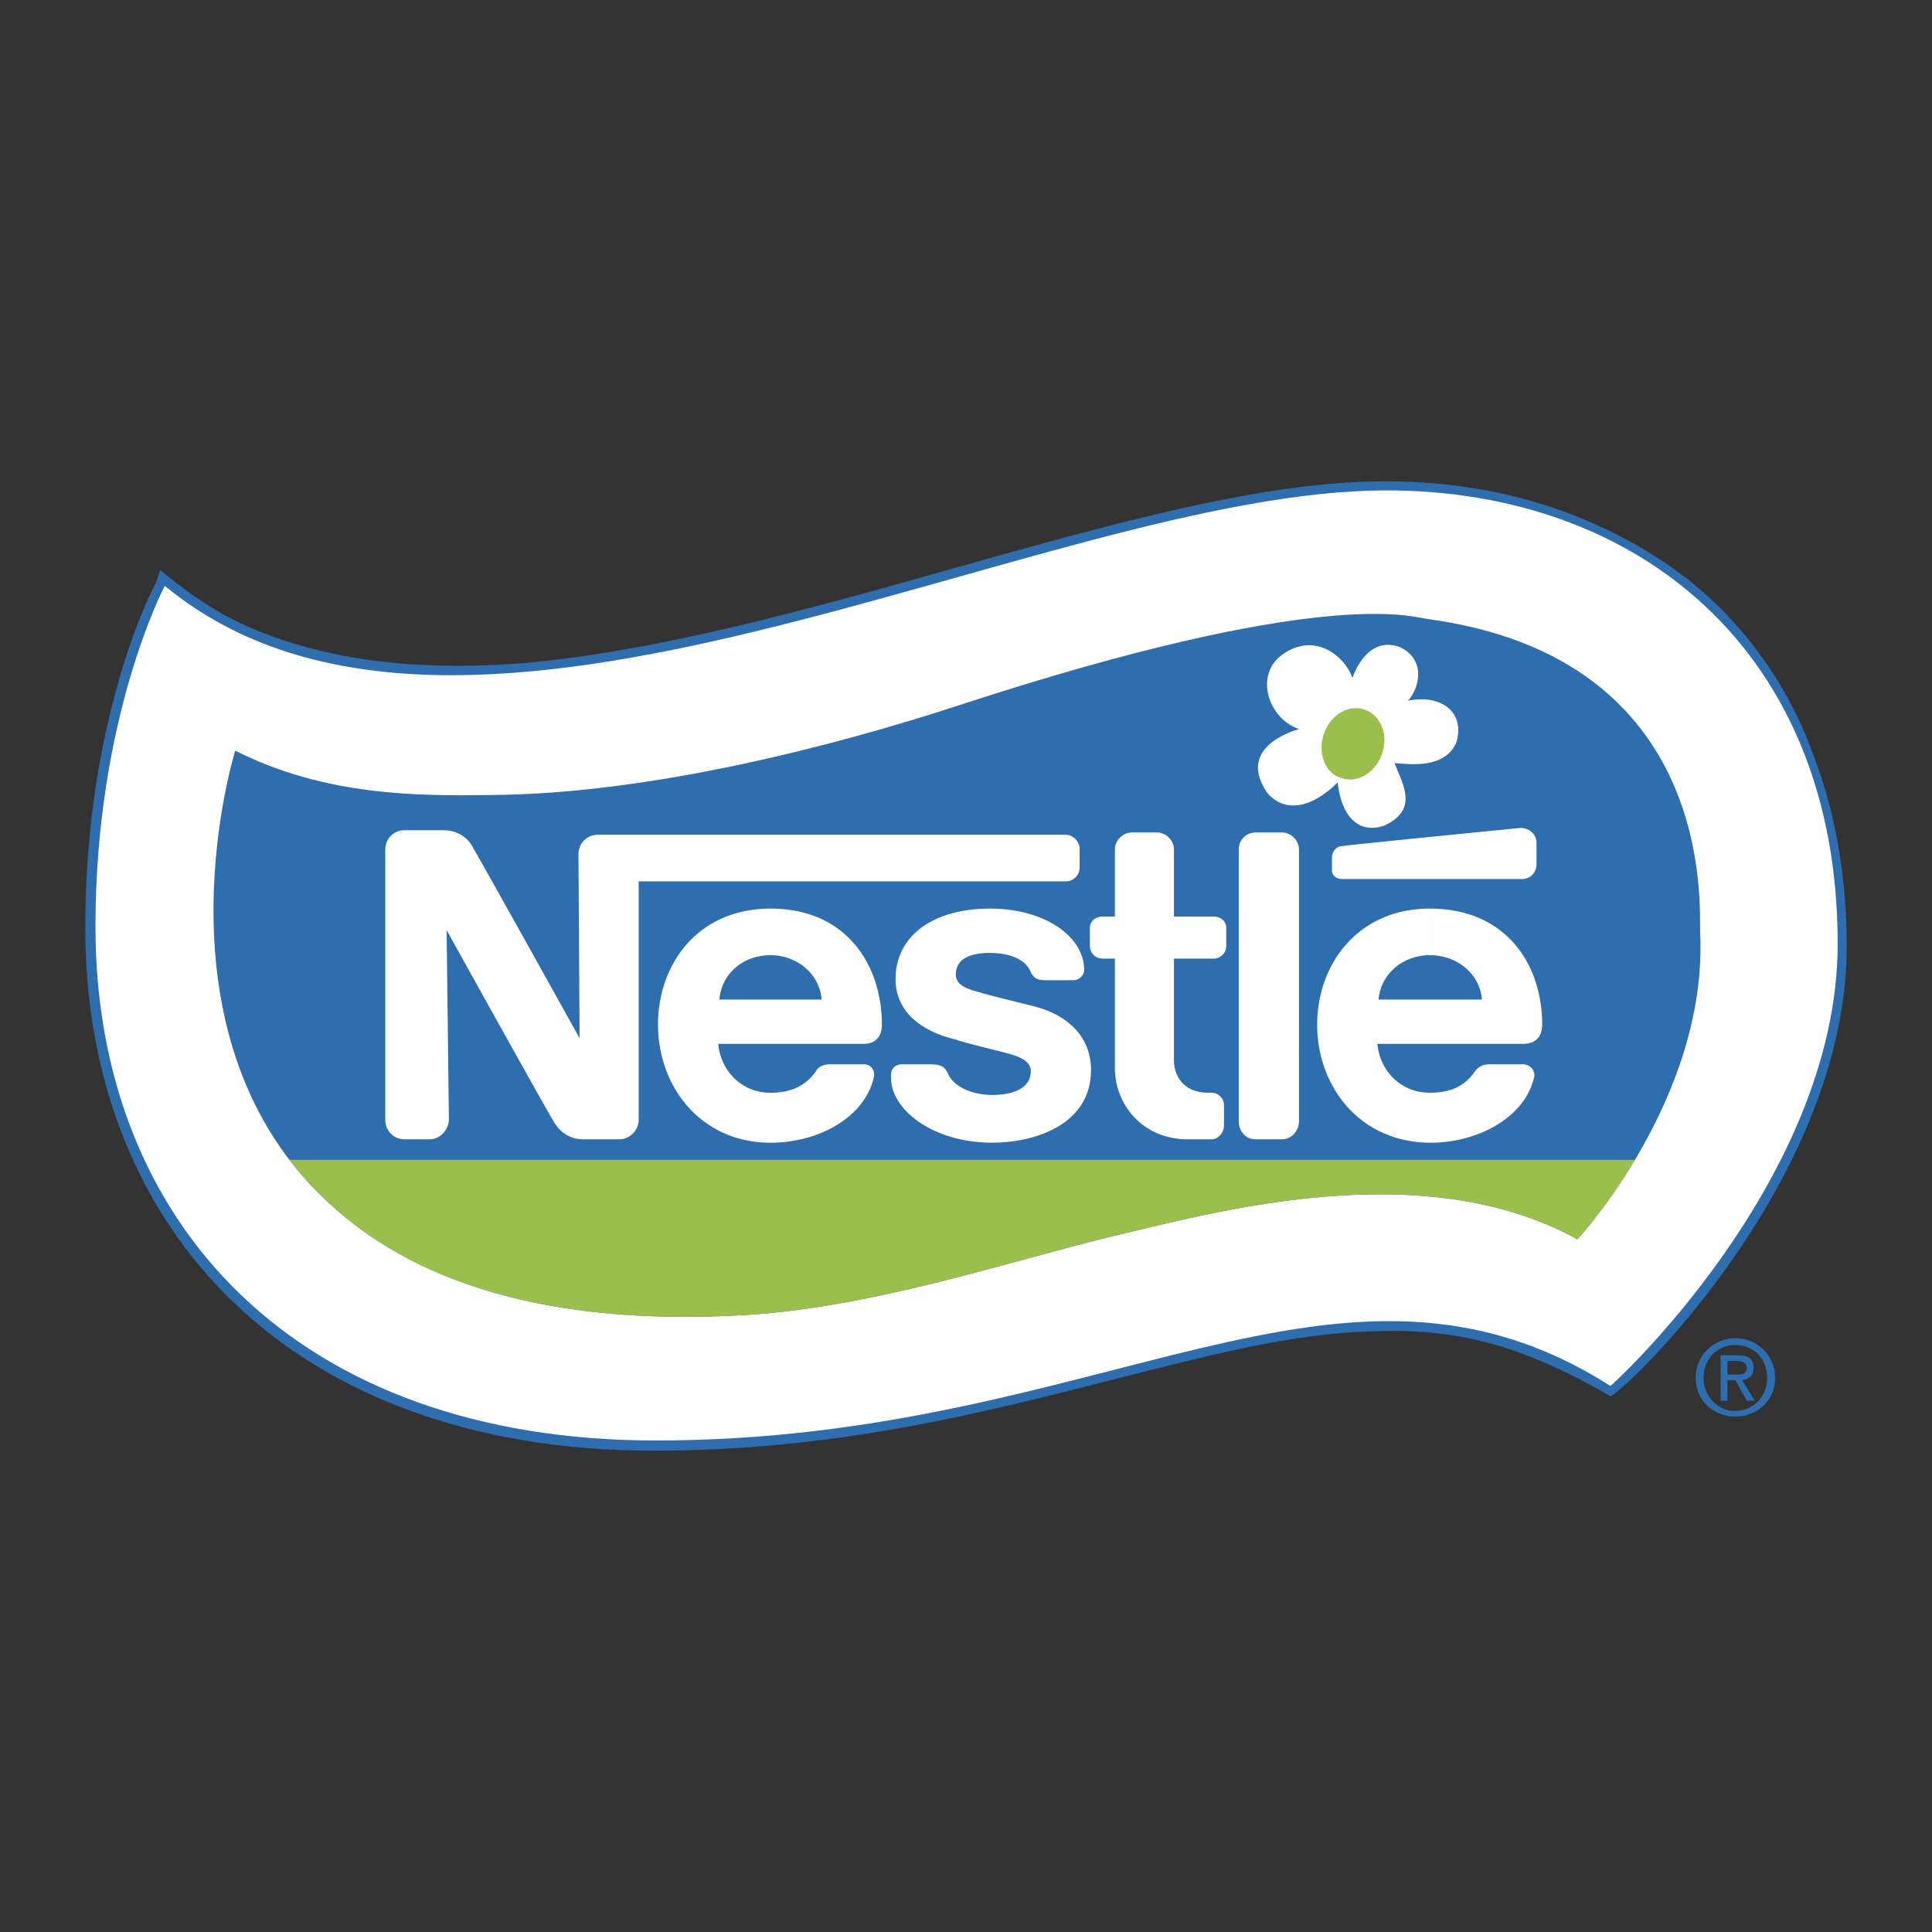
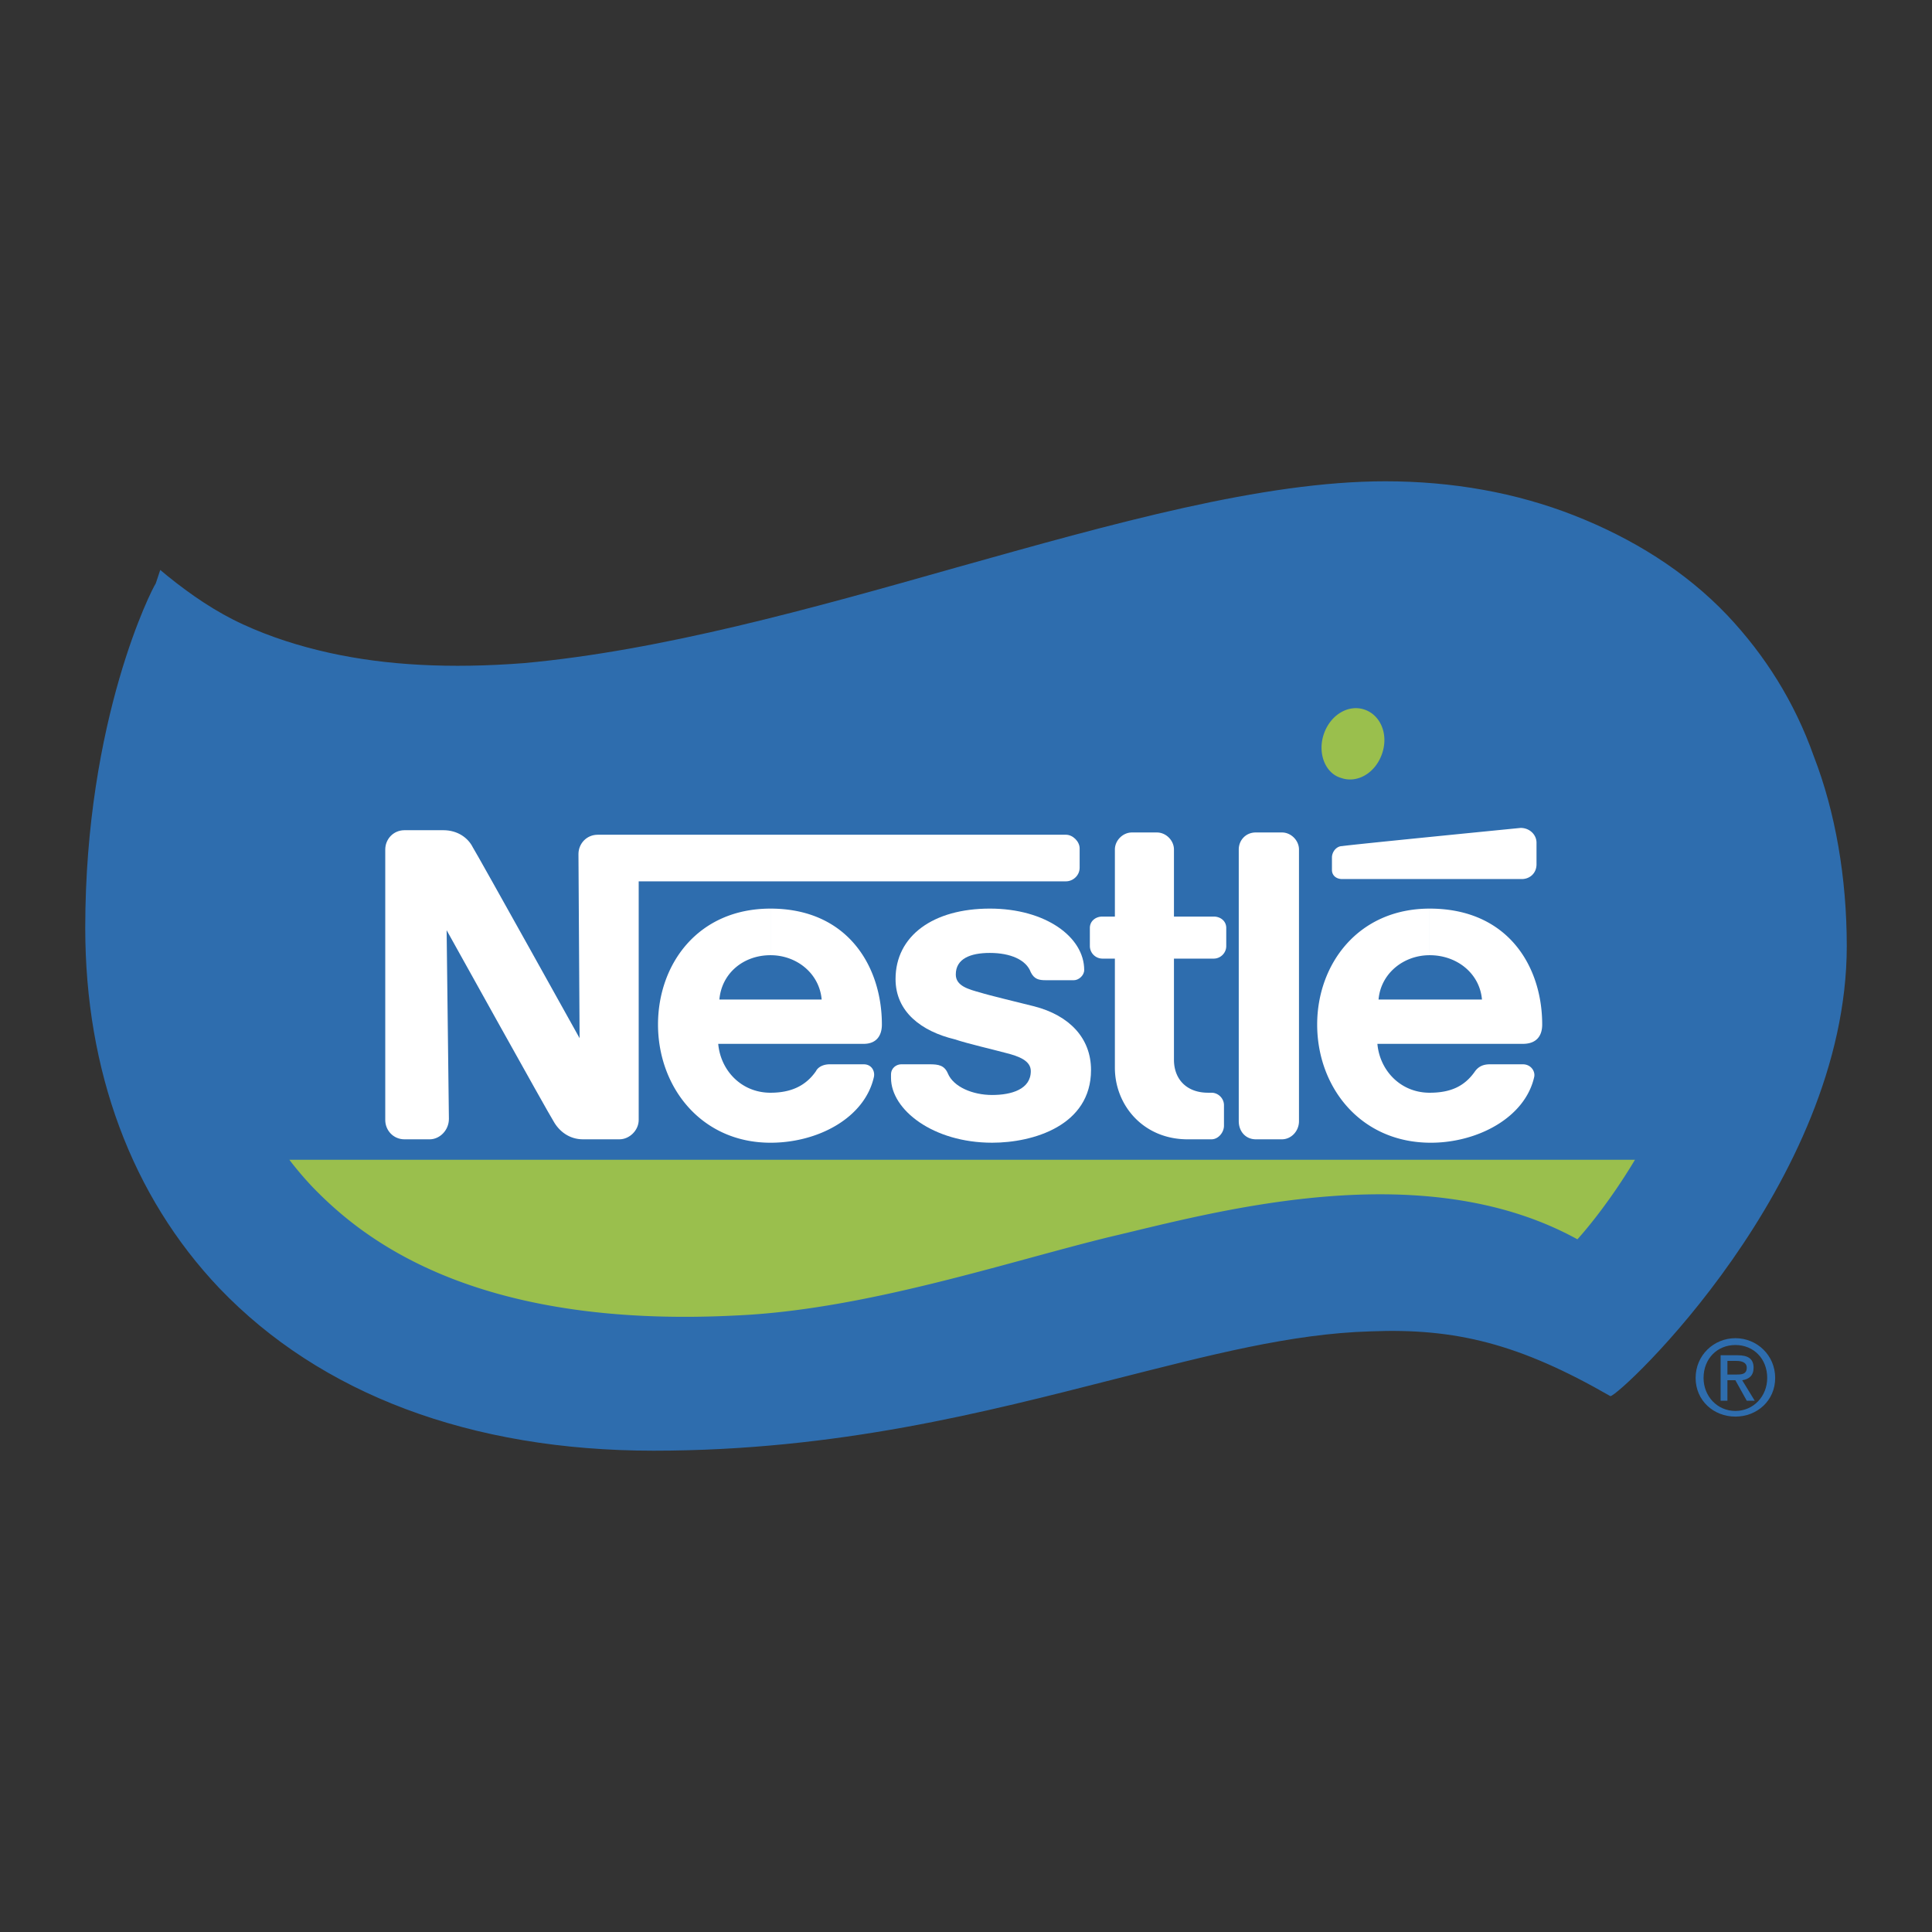
<svg xmlns="http://www.w3.org/2000/svg" width="2500" height="2500" viewBox="0 0 192.756 192.756">
  <rect x="0" y="0" width="192.756" height="192.756" fill="#333333" stroke="none" />
  <g fill-rule="evenodd" clip-rule="evenodd">
    <path fill="#fff" fill-opacity="0" d="M0 0h192.756v192.756H0V0z" />
    <path d="M169.172 137.48c0-2.268 1.814-3.969 3.969-3.969s3.969 1.701 3.969 3.969-1.814 3.855-3.969 3.855-3.969-1.587-3.969-3.855zm3.969 3.29c1.814 0 3.174-1.475 3.174-3.289 0-1.928-1.359-3.289-3.174-3.289s-3.176 1.361-3.176 3.289c0 1.814 1.361 3.289 3.176 3.289zm-.795-1.022h-.68v-4.535h1.701c1.02 0 1.588.34 1.588 1.248 0 .793-.455 1.133-1.135 1.246l1.248 2.041h-.795l-1.133-2.041h-.795v2.041h.001zm.795-2.607c.566 0 1.133 0 1.133-.68 0-.568-.566-.682-1.02-.682h-.908v1.361h.795v.001zM180.965 75.458c-1.928-5.442-4.877-10.091-8.619-14.06-4.195-4.422-9.523-7.71-15.307-9.978-5.781-2.268-12.131-3.401-18.822-3.401-12.244 0-27.098 4.195-42.859 8.617-14.4 4.082-29.367 8.277-43.086 9.524-7.37.567-13.72.227-19.389-1.021-3.061-.68-5.896-1.587-8.617-2.834-2.721-1.248-5.216-2.948-7.597-4.875l-.68-.567-.454 1.36c-.34.454-7.03 13.493-7.03 34.356 0 14.288 4.649 26.758 13.379 35.944 10.092 10.545 25.059 16.213 43.313 16.213 18.369 0 33.108-3.854 46.036-7.143 9.41-2.381 17.574-4.535 25.512-4.762 8.504-.34 14.854 1.246 23.924 6.463.906 0 23.584-21.203 23.584-44.901-.001-6.802-1.134-13.379-3.288-18.935z" fill="#2e6dae" />
-     <path d="M16.441 58.451c29.82 24.604 87.534-9.524 121.889-9.524 24.945 0 45.016 15.874 45.016 45.241 0 23.585-22.678 44.22-22.678 44.106-27.1-17.234-50.457 5.443-95.244 5.443-35.83 0-55.899-21.656-55.899-51.25-.001-20.977 6.916-34.016 6.916-34.016z" fill="#fff" />
    <path d="M23.471 74.892s-8.391 26.759 7.823 43.653c4.762 4.875 15.761 14.061 42.18 12.699 12.812-.566 26.987-5.328 37.19-7.824 10.205-2.381 31.068-8.391 46.715.227 0 0 13.041-14.059 12.246-30.613-.113-2.495 1.701-27.439-27.326-31.294-1.586-.227-10.545-3.175-46.601 8.617-12.473 4.082-30.841 8.844-46.602 8.958-7.37.112-16.668.112-25.625-4.423z" fill="#2e6dae" />
-     <path d="M126.426 79.087c-2.949-4.309 2.041-6.01 3.174-6.35-3.061-1.021-4.535-5.443-1.586-7.484 3.287-2.268 6.234.34 6.916 2.381.793-2.154 2.381-3.968 4.762-3.062 2.607 1.248 1.928 4.082.793 5.329 3.516-.68 5.783 1.361 4.764 4.309-1.248 2.494-4.535 2.041-6.123 1.927.906 2.268 2.381 4.649-1.021 6.236-2.721.907-4.309-1.134-4.648-4.309-2.609 2.61-5.33 3.063-7.031 1.023z" fill="#fff" />
    <path d="M133.795 77.613c1.588.567 3.402-.454 4.082-2.381.68-1.928-.113-3.855-1.701-4.422-1.586-.567-3.4.454-4.082 2.381-.68 1.927.115 3.968 1.701 4.422zM163.121 115.711H28.87a33.116 33.116 0 0 0 2.424 2.834c4.762 4.875 15.761 14.061 42.18 12.699 12.812-.566 26.987-5.328 37.19-7.824 10.205-2.381 31.068-8.391 46.715.227 0-.001 2.81-3.032 5.742-7.936z" fill="#9abf4d" />
    <path d="M129.6 84.756c0-.907-.793-1.701-1.701-1.701h-2.607c-1.02 0-1.701.794-1.701 1.701v27.099c0 1.02.682 1.814 1.701 1.814h2.607c.908 0 1.701-.795 1.701-1.814V84.756zM132.889 85.55v1.247c0 .567.453.907 1.02.907h17.916c.793 0 1.473-.567 1.473-1.474v-2.154c0-.794-.68-1.474-1.586-1.474 0 0-17.234 1.701-17.803 1.814-.567 0-1.02.567-1.02 1.134zM118.488 113.67c-4.422 0-7.256-3.402-7.256-7.145V95.641h-1.248a1.26 1.26 0 0 1-1.248-1.247V92.58c0-.68.568-1.134 1.248-1.134h1.248v-6.689c0-.907.793-1.701 1.699-1.701h2.496c.906 0 1.699.794 1.699 1.701v6.689h3.969c.682 0 1.248.454 1.248 1.134v1.814c0 .68-.566 1.247-1.248 1.247h-3.969v10.091c0 1.928 1.248 3.289 3.402 3.289h.34c.68 0 1.248.566 1.248 1.246v2.041c0 .68-.568 1.361-1.248 1.361h-2.38v.001zM76.875 95.301c2.608 0 4.876 1.814 5.103 4.422H71.773c.227-2.608 2.381-4.422 5.102-4.422v-4.649c-7.257 0-11.225 5.556-11.225 11.565 0 6.236 4.309 11.793 11.225 11.793 4.762 0 9.411-2.494 10.318-6.576.113-.566-.227-1.248-1.021-1.248h-3.401c-.567 0-1.134.227-1.361.682-1.021 1.473-2.495 2.154-4.536 2.154-2.948 0-4.989-2.268-5.216-4.877h14.514c1.247 0 1.814-.793 1.814-1.928 0-5.781-3.402-11.565-11.112-11.565v4.649h.001zM142.639 95.301c2.723 0 4.99 1.814 5.217 4.422h-10.318c.226-2.608 2.493-4.422 5.101-4.422v-4.649c-7.143 0-11.225 5.556-11.225 11.565 0 6.236 4.309 11.793 11.338 11.793 4.65 0 9.412-2.494 10.318-6.576.113-.566-.34-1.248-1.133-1.248h-3.289c-.68 0-1.133.227-1.473.682-1.021 1.473-2.383 2.154-4.537 2.154-2.947 0-4.988-2.268-5.215-4.877h14.514c1.359 0 1.928-.793 1.928-1.928 0-5.781-3.402-11.565-11.227-11.565v4.649h.001z" fill="#fff" />
    <path d="M106.355 83.282H59.641c-1.134 0-1.928.907-1.928 1.928l.113 18.369S47.735 85.437 47.168 84.53c-.454-.907-1.474-1.701-2.948-1.701h-3.855c-1.134 0-1.928.907-1.928 1.928v26.986c0 1.02.793 1.928 1.928 1.928h2.494c1.021 0 1.928-.908 1.928-2.041l-.227-18.823s10.205 18.37 10.659 19.049c.566 1.02 1.587 1.814 2.948 1.814h3.628c1.021 0 1.928-.908 1.928-1.928V87.931h42.632c.682 0 1.361-.567 1.361-1.361v-1.928c.001-.68-.679-1.36-1.361-1.36z" fill="#fff" />
    <path d="M98.76 95.074c2.041 0 3.627.68 4.082 1.928.34.68.793.793 1.473.793h2.836c.453 0 1.02-.453 1.02-1.02 0-3.289-3.855-6.124-9.41-6.124-5.67 0-9.412 2.722-9.412 7.03 0 3.289 2.608 5.217 5.896 6.01 1.361.453 3.855 1.021 5.102 1.361 1.361.34 2.496.793 2.496 1.814 0 1.812-1.928 2.381-3.855 2.381s-3.855-.795-4.422-2.154c-.34-.795-.907-.908-1.814-.908h-2.834c-.454 0-1.021.34-1.021 1.021v.34c0 3.174 4.195 6.463 10.092 6.463 4.082 0 9.863-1.701 9.863-7.256 0-3.176-2.154-5.443-5.668-6.35-1.361-.342-4.648-1.135-5.33-1.361-1.247-.34-2.494-.68-2.494-1.814-.003-1.587 1.472-2.154 3.4-2.154z" fill="#fff" />
  </g>
</svg>